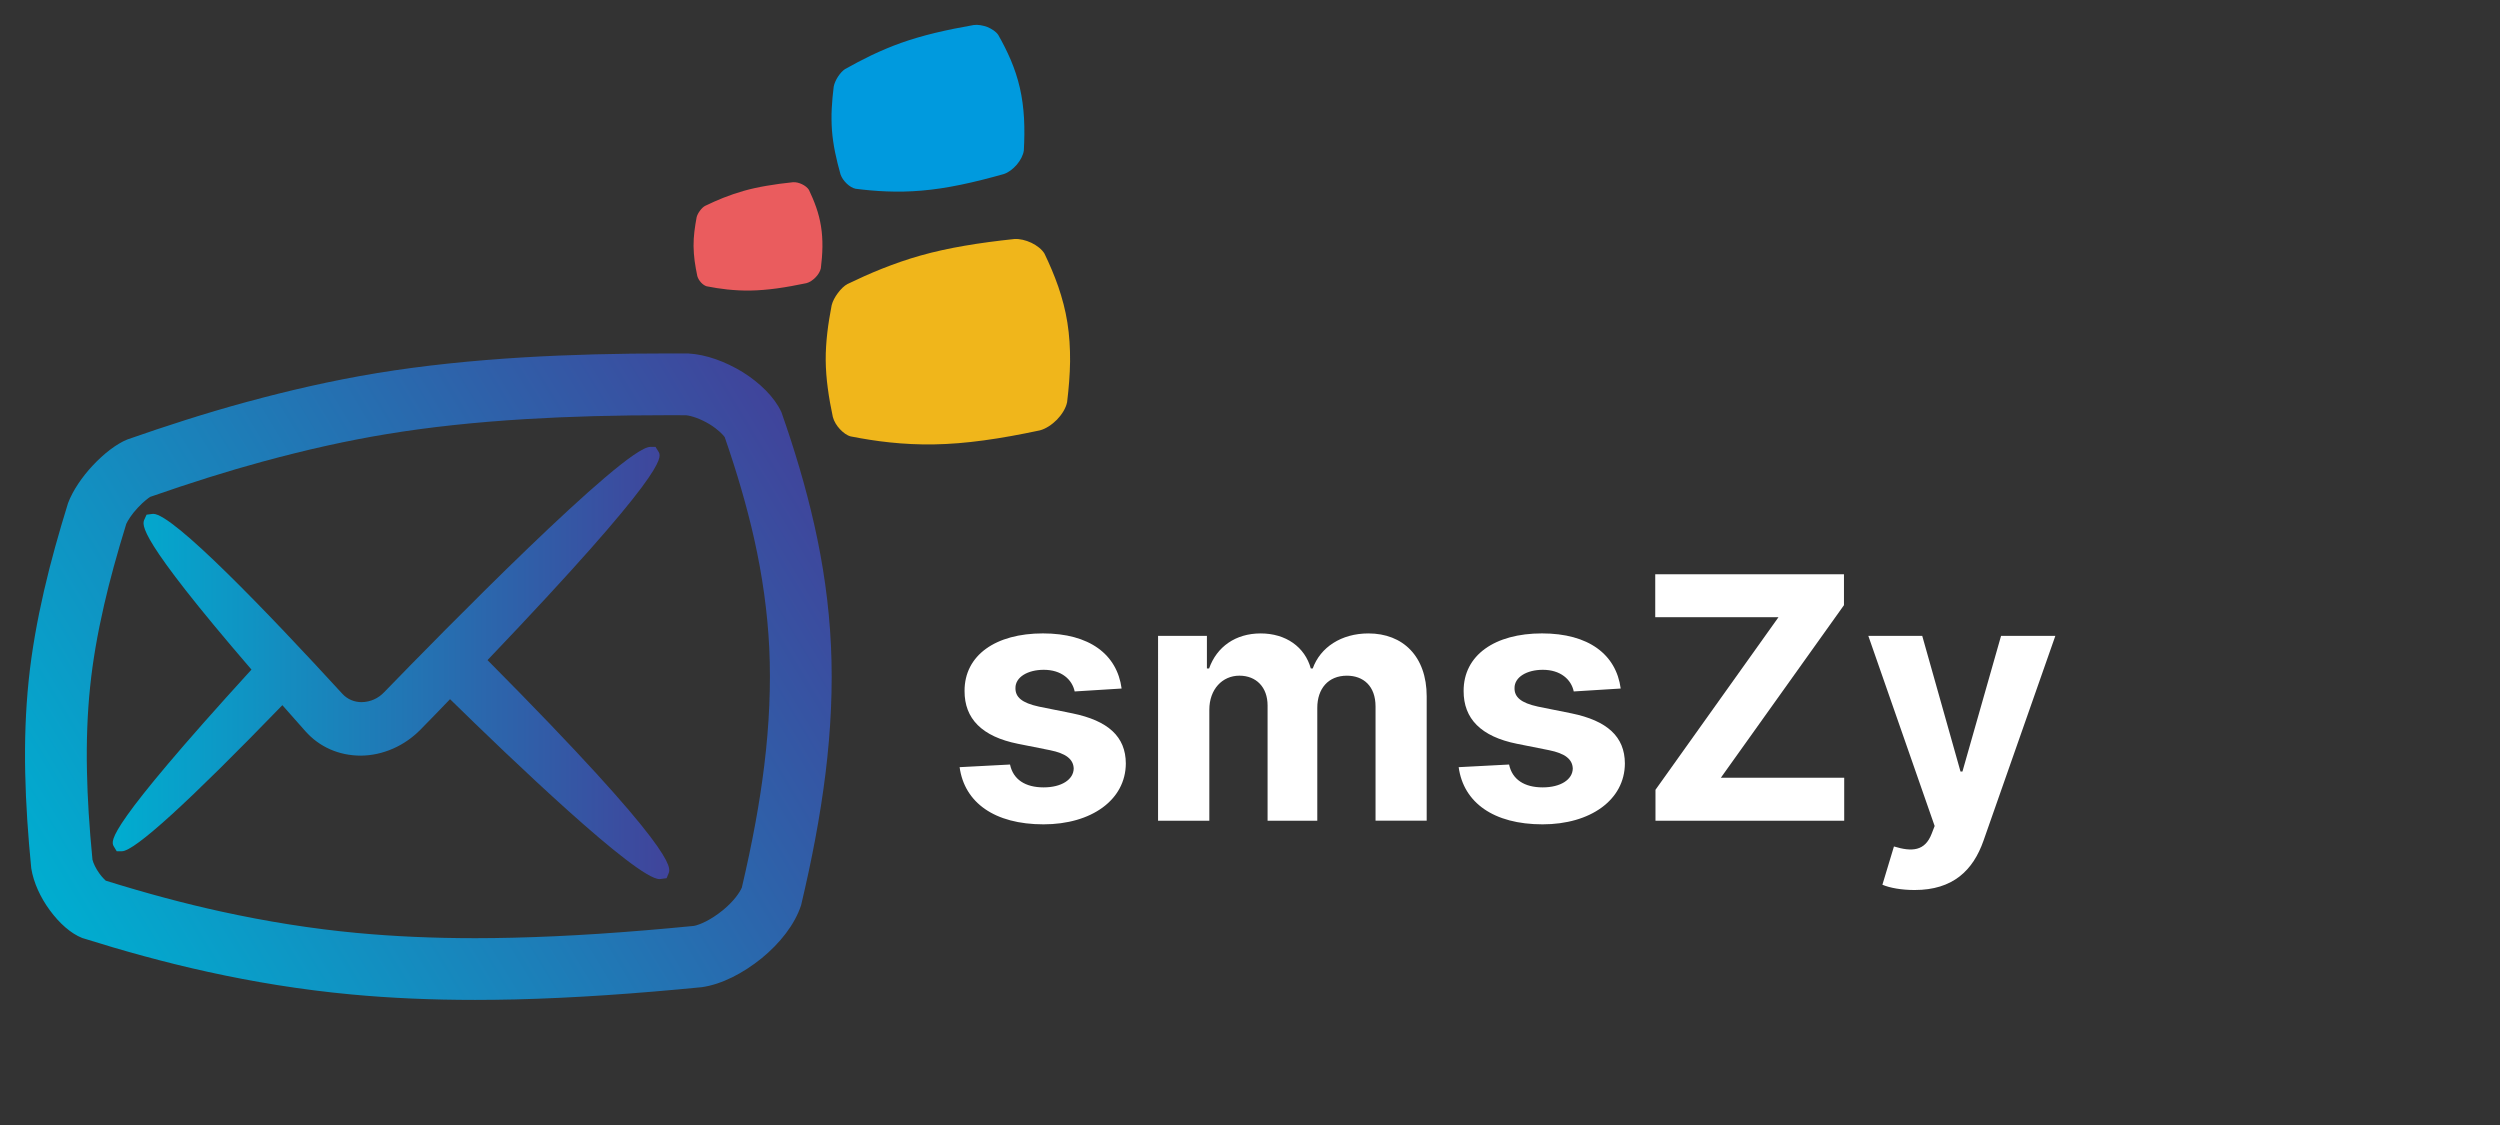
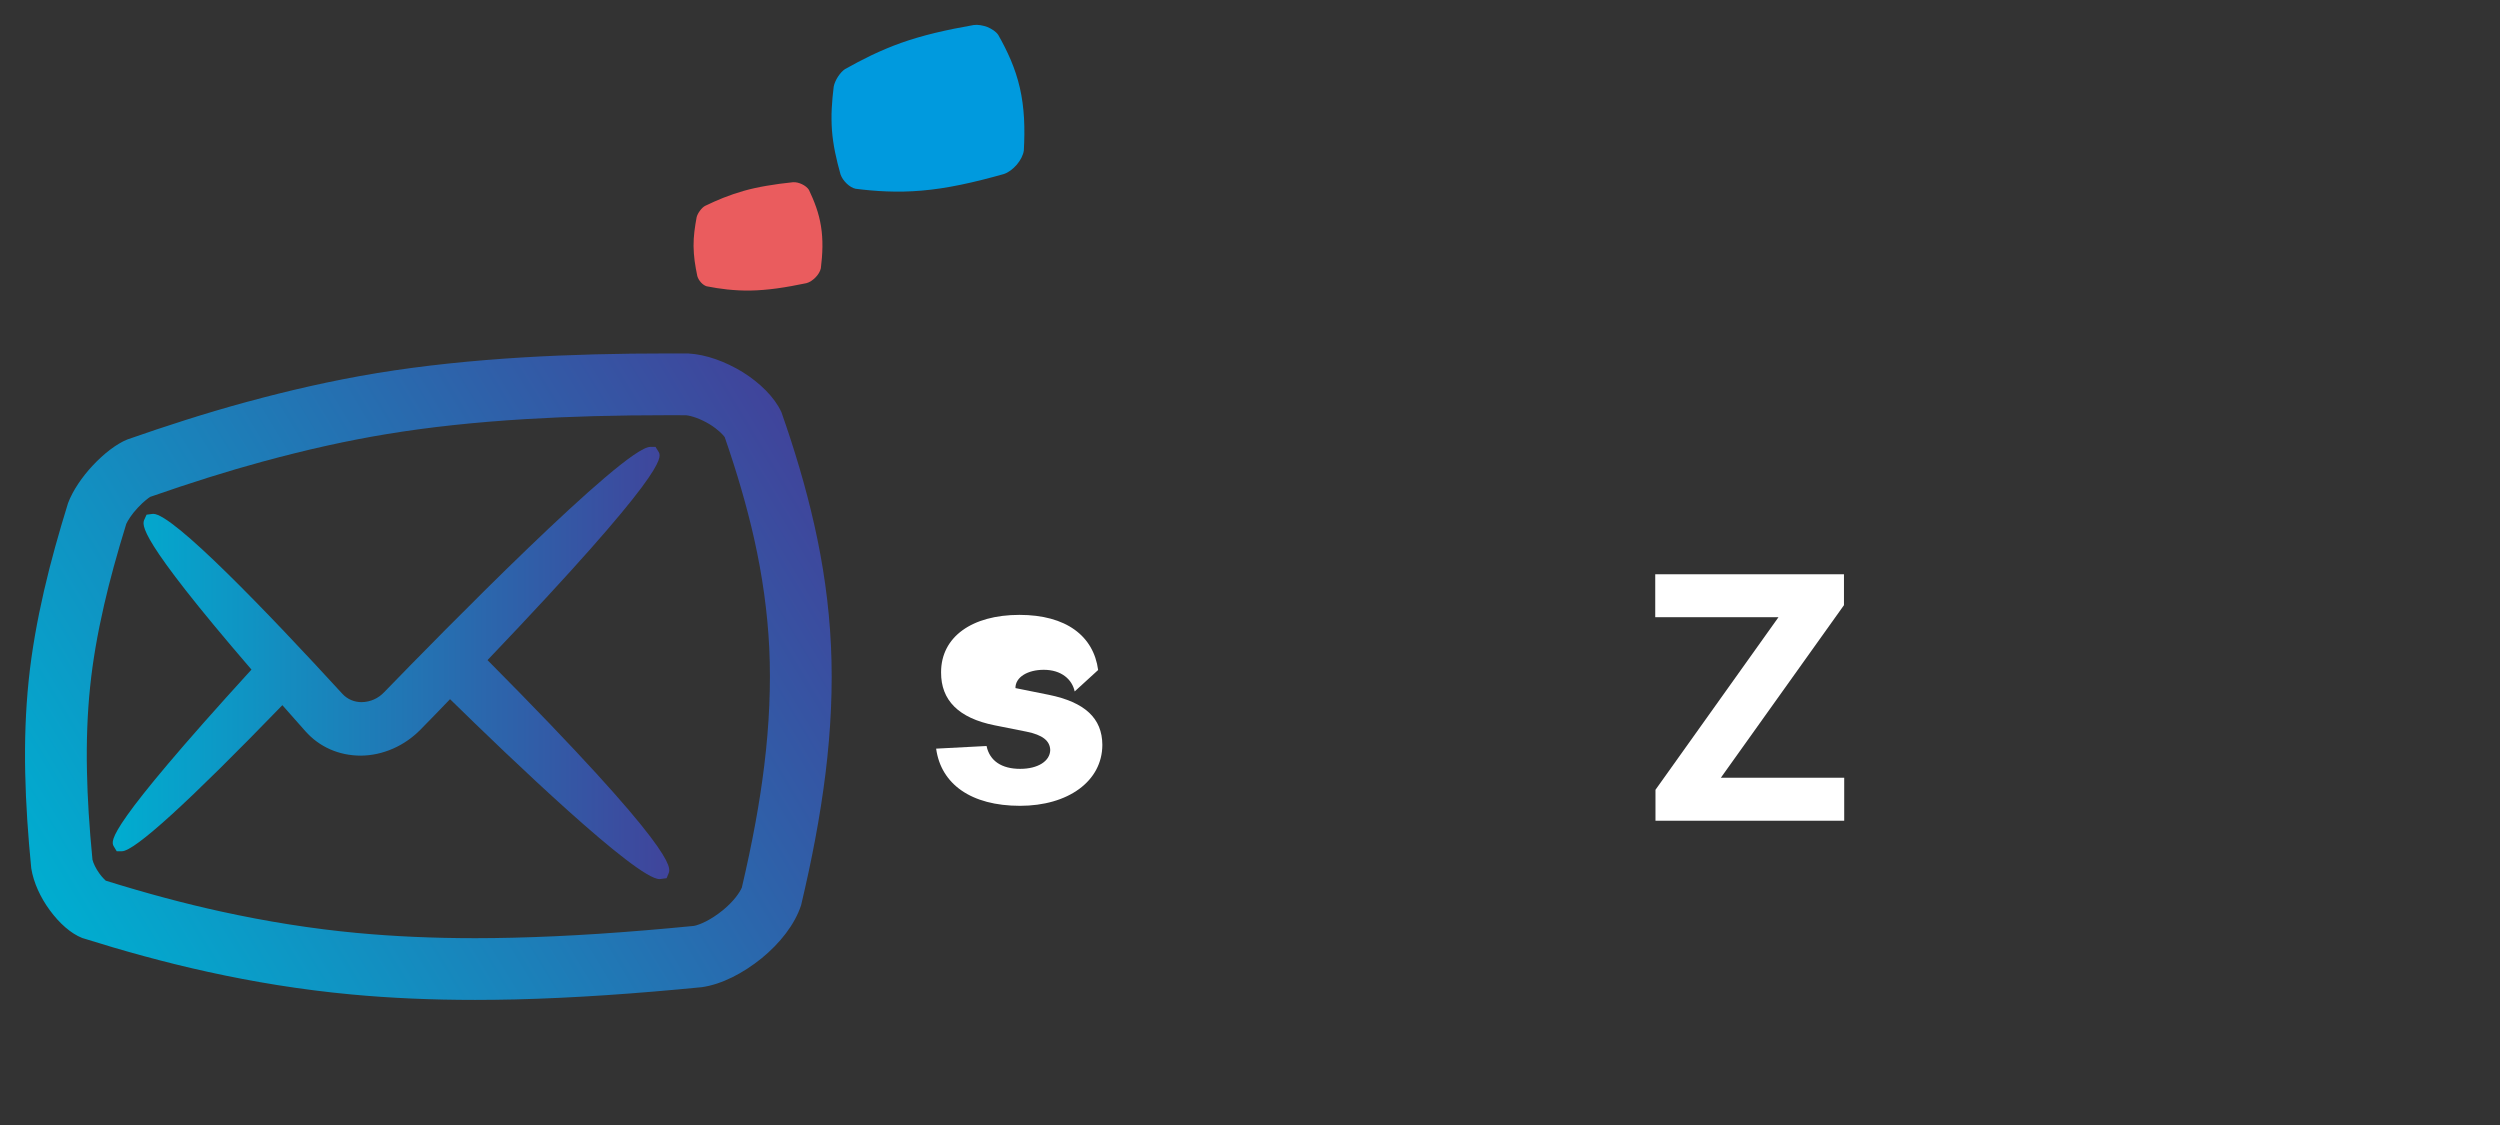
<svg xmlns="http://www.w3.org/2000/svg" version="1.1" id="Layer_1" x="0px" y="0px" width="200px" height="90px" viewBox="0 0 200 90" enable-background="new 0 0 200 90" xml:space="preserve">
  <rect x="0" y="0" width="200" height="90" fill="#333333" stroke="none" />
  <g id="Layer_1_1_">
    <g>
-       <path fill="#F0B61B" d="M81.147,19.122c-1.393,0.148-2.731,0.322-3.993,0.541c-1.212,0.209-2.384,0.462-3.496,0.776    c-1.066,0.299-2.096,0.661-3.086,1.053c-0.955,0.38-1.879,0.798-2.771,1.227c-0.26,0.137-0.534,0.41-0.768,0.721    c-0.232,0.31-0.419,0.657-0.5,0.979c-0.14,0.732-0.264,1.468-0.348,2.198c-0.083,0.733-0.133,1.468-0.128,2.201    c0.007,0.743,0.066,1.488,0.166,2.236c0.101,0.761,0.238,1.529,0.405,2.306c0.093,0.348,0.3,0.688,0.562,0.969    c0.268,0.287,0.572,0.508,0.862,0.583c1,0.196,2.046,0.368,3.129,0.48c1.129,0.119,2.313,0.18,3.529,0.16    c1.281-0.021,2.612-0.132,3.986-0.32c1.438-0.193,2.934-0.471,4.491-0.802c0.477-0.124,0.96-0.447,1.372-0.858    c0.402-0.419,0.709-0.912,0.81-1.395c0.133-1.102,0.224-2.188,0.238-3.259c0.009-1.059-0.056-2.103-0.215-3.111    c-0.157-0.994-0.412-1.953-0.731-2.881c-0.316-0.907-0.692-1.785-1.1-2.632c-0.207-0.35-0.603-0.651-1.048-0.87    C82.067,19.217,81.581,19.093,81.147,19.122L81.147,19.122z" />
      <path fill="#EA5C5E" d="M63.44,14.578c-0.733,0.075-1.437,0.167-2.107,0.285c-0.639,0.107-1.253,0.242-1.839,0.407    c-0.562,0.16-1.104,0.349-1.629,0.554c-0.502,0.199-0.99,0.421-1.462,0.648c-0.138,0.075-0.281,0.216-0.404,0.382    c-0.122,0.161-0.22,0.343-0.267,0.516c-0.072,0.387-0.134,0.773-0.182,1.16c-0.043,0.383-0.069,0.772-0.066,1.159    c0.002,0.392,0.038,0.785,0.086,1.18c0.055,0.4,0.128,0.806,0.214,1.217c0.053,0.181,0.162,0.365,0.296,0.512    c0.143,0.151,0.302,0.264,0.454,0.306c0.531,0.104,1.079,0.194,1.653,0.255c0.595,0.061,1.217,0.096,1.859,0.084    c0.677-0.011,1.379-0.072,2.103-0.17c0.758-0.104,1.548-0.25,2.369-0.421c0.251-0.067,0.505-0.238,0.72-0.456    c0.214-0.218,0.376-0.481,0.429-0.731c0.073-0.583,0.119-1.159,0.126-1.724c0.007-0.555-0.028-1.105-0.114-1.637    c-0.083-0.524-0.214-1.031-0.384-1.518c-0.166-0.479-0.366-0.942-0.578-1.39c-0.112-0.183-0.321-0.345-0.555-0.457    C63.929,14.628,63.671,14.561,63.44,14.578L63.44,14.578z" />
      <path fill="#009ADE" d="M77.902,2.001c-1.091,0.19-2.132,0.4-3.115,0.636c-0.94,0.23-1.843,0.489-2.7,0.795    c-0.824,0.293-1.614,0.631-2.369,0.988c-0.733,0.353-1.437,0.728-2.117,1.109c-0.195,0.126-0.397,0.353-0.567,0.611    c-0.161,0.254-0.29,0.537-0.338,0.795c-0.071,0.583-0.128,1.165-0.157,1.747c-0.028,0.579-0.023,1.157,0.017,1.734    c0.043,0.583,0.131,1.166,0.246,1.748c0.121,0.591,0.271,1.189,0.442,1.795c0.093,0.262,0.274,0.519,0.493,0.728    c0.224,0.213,0.479,0.368,0.71,0.413c0.793,0.102,1.626,0.18,2.483,0.212c0.891,0.036,1.826,0.021,2.781-0.062    c1.005-0.083,2.043-0.242,3.117-0.464c1.117-0.228,2.279-0.525,3.488-0.866c0.362-0.122,0.729-0.402,1.029-0.748    c0.295-0.35,0.51-0.755,0.562-1.136c0.048-0.872,0.06-1.736,0.015-2.578c-0.048-0.83-0.152-1.647-0.334-2.433    c-0.176-0.769-0.424-1.511-0.724-2.222c-0.298-0.698-0.638-1.368-1.005-2.012c-0.181-0.264-0.507-0.48-0.869-0.629    C78.626,2.027,78.24,1.958,77.902,2.001L77.902,2.001z" />
      <linearGradient id="SVGID_1_" gradientUnits="userSpaceOnUse" x1="-231.982" y1="843.04" x2="-187.457" y2="843.04" gradientTransform="matrix(1 0 0 1 241 -790)">
        <stop offset="0" style="stop-color:#00ADD0" />
        <stop offset="1" style="stop-color:#40449B" />
      </linearGradient>
      <path fill="url(#SVGID_1_)" d="M39.001,52.809c14.378-15.063,13.897-16.188,13.716-16.613l-0.275-0.445h-0.417    c-2.103,0-16.824,15.017-21.291,19.624c-0.472,0.498-1.094,0.782-1.801,0.797c-0.596,0-1.141-0.234-1.533-0.656    c-6.03-6.574-13.555-14.409-15.144-14.409l-0.53,0.067l-0.169,0.372c-0.203,0.439-0.622,1.354,8.561,12.021    C8.486,66.327,8.885,67.232,9.077,67.668l0.26,0.432h0.414c1.015,0,5.332-3.933,12.838-11.686c0.569,0.646,1.174,1.33,1.838,2.079    c1.12,1.262,2.682,1.958,4.449,1.958c1.742-0.014,3.481-0.774,4.762-2.081c0.827-0.838,1.605-1.647,2.365-2.437    c4.77,4.674,14.914,14.396,16.765,14.396l0.56-0.074l0.162-0.391C53.67,69.432,54.208,68.126,39.001,52.809z" />
      <linearGradient id="SVGID_2_" gradientUnits="userSpaceOnUse" x1="-236.036" y1="864.504" x2="-175.523" y2="827.8" gradientTransform="matrix(1 0 0 1 241 -790)">
        <stop offset="0" style="stop-color:#00ADD0" />
        <stop offset="1" style="stop-color:#40449B" />
      </linearGradient>
      <path fill="url(#SVGID_2_)" d="M53.518,33.216l1.366,0.004c0.417,0.042,1.124,0.26,1.9,0.729c0.687,0.432,1.058,0.833,1.191,1.017    c1.005,2.895,1.771,5.546,2.348,8.094c0.672,2.986,1.083,5.95,1.219,8.813c0.136,2.929,0.003,6.088-0.404,9.392    c-0.362,2.959-0.948,6.149-1.791,9.74c-0.186,0.432-0.676,1.122-1.523,1.816c-0.968,0.785-1.829,1.158-2.311,1.252    c-5.41,0.531-10.135,0.841-14.431,0.943c-1.028,0.024-2.053,0.039-3.067,0.039c-3.338,0-6.526-0.143-9.473-0.42    c-3.538-0.33-7.193-0.908-10.863-1.714c-2.908-0.637-5.93-1.444-9.218-2.467c-0.107-0.095-0.286-0.271-0.493-0.552    c-0.314-0.43-0.505-0.856-0.571-1.131c-0.255-2.619-0.4-4.938-0.441-7.088c-0.05-2.369,0.036-4.641,0.255-6.75    c0.21-2.041,0.576-4.182,1.119-6.545c0.443-1.928,1.005-3.991,1.772-6.479c0.119-0.257,0.411-0.746,0.924-1.295    c0.495-0.526,0.876-0.793,0.99-0.865c3.289-1.147,6.229-2.07,8.98-2.817c3.564-0.97,6.817-1.691,9.946-2.206    c3.391-0.559,7.049-0.952,11.181-1.203C45.559,33.317,49.286,33.216,53.518,33.216 M53.518,28.275    c-4.054,0-7.956,0.093-11.692,0.318c-4.029,0.245-7.935,0.642-11.686,1.258c-3.588,0.592-7.072,1.399-10.439,2.314    c-3.26,0.887-6.432,1.914-9.504,2.988c-0.891,0.359-1.886,1.141-2.767,2.075c-0.864,0.927-1.601,1.998-1.986,3.018    c-0.724,2.341-1.391,4.691-1.929,7.041c-0.543,2.365-0.972,4.75-1.22,7.138c-0.25,2.425-0.331,4.884-0.28,7.359    c0.05,2.511,0.229,5.075,0.485,7.681c0.186,1.153,0.743,2.348,1.486,3.355c0.76,1.039,1.684,1.863,2.598,2.221    c3.198,1.003,6.541,1.939,10.037,2.705c3.639,0.8,7.473,1.436,11.462,1.807c3.192,0.301,6.513,0.439,9.932,0.439    c1.053,0,2.115-0.014,3.187-0.038c4.768-0.117,9.754-0.47,14.952-0.981c1.598-0.232,3.294-1.113,4.777-2.313    c1.479-1.208,2.655-2.708,3.157-4.24c0.841-3.544,1.526-7.07,1.955-10.559c0.424-3.443,0.591-6.87,0.434-10.225    c-0.157-3.3-0.624-6.521-1.336-9.667c-0.693-3.074-1.603-6.081-2.627-8.995c-0.557-1.211-1.724-2.345-3.103-3.21    c-1.389-0.843-2.927-1.412-4.351-1.486C54.541,28.278,54.029,28.275,53.518,28.275L53.518,28.275z" />
    </g>
    <g>
-       <path fill="#FFFFFF" d="M85.974,55.316c-0.202-0.953-1.05-1.732-2.474-1.732c-1.271,0-2.273,0.578-2.264,1.463    c-0.01,0.713,0.501,1.186,1.878,1.482l2.677,0.539c2.869,0.588,4.266,1.869,4.275,4.006c-0.01,2.918-2.754,4.873-6.586,4.873    c-3.919,0-6.326-1.744-6.711-4.574l4.033-0.211c0.251,1.203,1.224,1.828,2.688,1.828c1.434,0,2.387-0.625,2.406-1.502    c-0.02-0.74-0.606-1.213-1.896-1.473l-2.561-0.511c-2.889-0.578-4.285-2.014-4.275-4.228c-0.01-2.852,2.484-4.604,6.268-4.604    c3.736,0,5.932,1.686,6.297,4.41L85.974,55.316z" />
-       <path fill="#FFFFFF" d="M92.645,50.869h3.908v2.609h0.174c0.616-1.744,2.128-2.804,4.121-2.804c2.031,0,3.543,1.089,4.016,2.804    h0.154c0.605-1.695,2.291-2.804,4.457-2.804c2.754,0,4.66,1.83,4.66,5.035v9.947h-4.092V56.52c0-1.646-0.982-2.465-2.292-2.465    c-1.492,0-2.368,1.041-2.368,2.572v9.031h-3.977v-9.225c0-1.453-0.905-2.379-2.254-2.379c-1.367,0-2.406,1.09-2.406,2.727v8.877    h-4.102L92.645,50.869L92.645,50.869z" />
-       <path fill="#FFFFFF" d="M125.9,55.316c-0.201-0.953-1.049-1.732-2.475-1.732c-1.271,0-2.271,0.578-2.263,1.463    c-0.011,0.713,0.501,1.186,1.877,1.482l2.677,0.539c2.869,0.588,4.266,1.869,4.275,4.006c-0.01,2.918-2.754,4.873-6.586,4.873    c-3.92,0-6.325-1.744-6.711-4.574l4.033-0.211c0.252,1.203,1.224,1.828,2.688,1.828c1.436,0,2.389-0.625,2.407-1.502    c-0.021-0.74-0.606-1.213-1.896-1.473l-2.562-0.511c-2.889-0.578-4.284-2.014-4.274-4.228c-0.01-2.852,2.483-4.604,6.269-4.604    c3.734,0,5.931,1.686,6.297,4.41L125.9,55.316z" />
+       <path fill="#FFFFFF" d="M85.974,55.316c-0.202-0.953-1.05-1.732-2.474-1.732c-1.271,0-2.273,0.578-2.264,1.463    l2.677,0.539c2.869,0.588,4.266,1.869,4.275,4.006c-0.01,2.918-2.754,4.873-6.586,4.873    c-3.919,0-6.326-1.744-6.711-4.574l4.033-0.211c0.251,1.203,1.224,1.828,2.688,1.828c1.434,0,2.387-0.625,2.406-1.502    c-0.02-0.74-0.606-1.213-1.896-1.473l-2.561-0.511c-2.889-0.578-4.285-2.014-4.275-4.228c-0.01-2.852,2.484-4.604,6.268-4.604    c3.736,0,5.932,1.686,6.297,4.41L85.974,55.316z" />
      <path fill="#FFFFFF" d="M132.438,63.184l9.84-13.807h-9.859v-3.438h15.098v2.475l-9.85,13.807h9.869v3.438h-15.098V63.184    L132.438,63.184z" />
-       <path fill="#FFFFFF" d="M150.592,70.779l0.924-3.062c1.444,0.441,2.476,0.375,3.014-1.012l0.242-0.625l-5.307-15.213h4.313    l3.063,10.858h0.153l3.091-10.858h4.343l-5.748,16.387c-0.838,2.39-2.455,3.947-5.508,3.947    C152.132,71.203,151.18,71.031,150.592,70.779z" />
    </g>
  </g>
  <g id="Layer_2">
</g>
</svg>